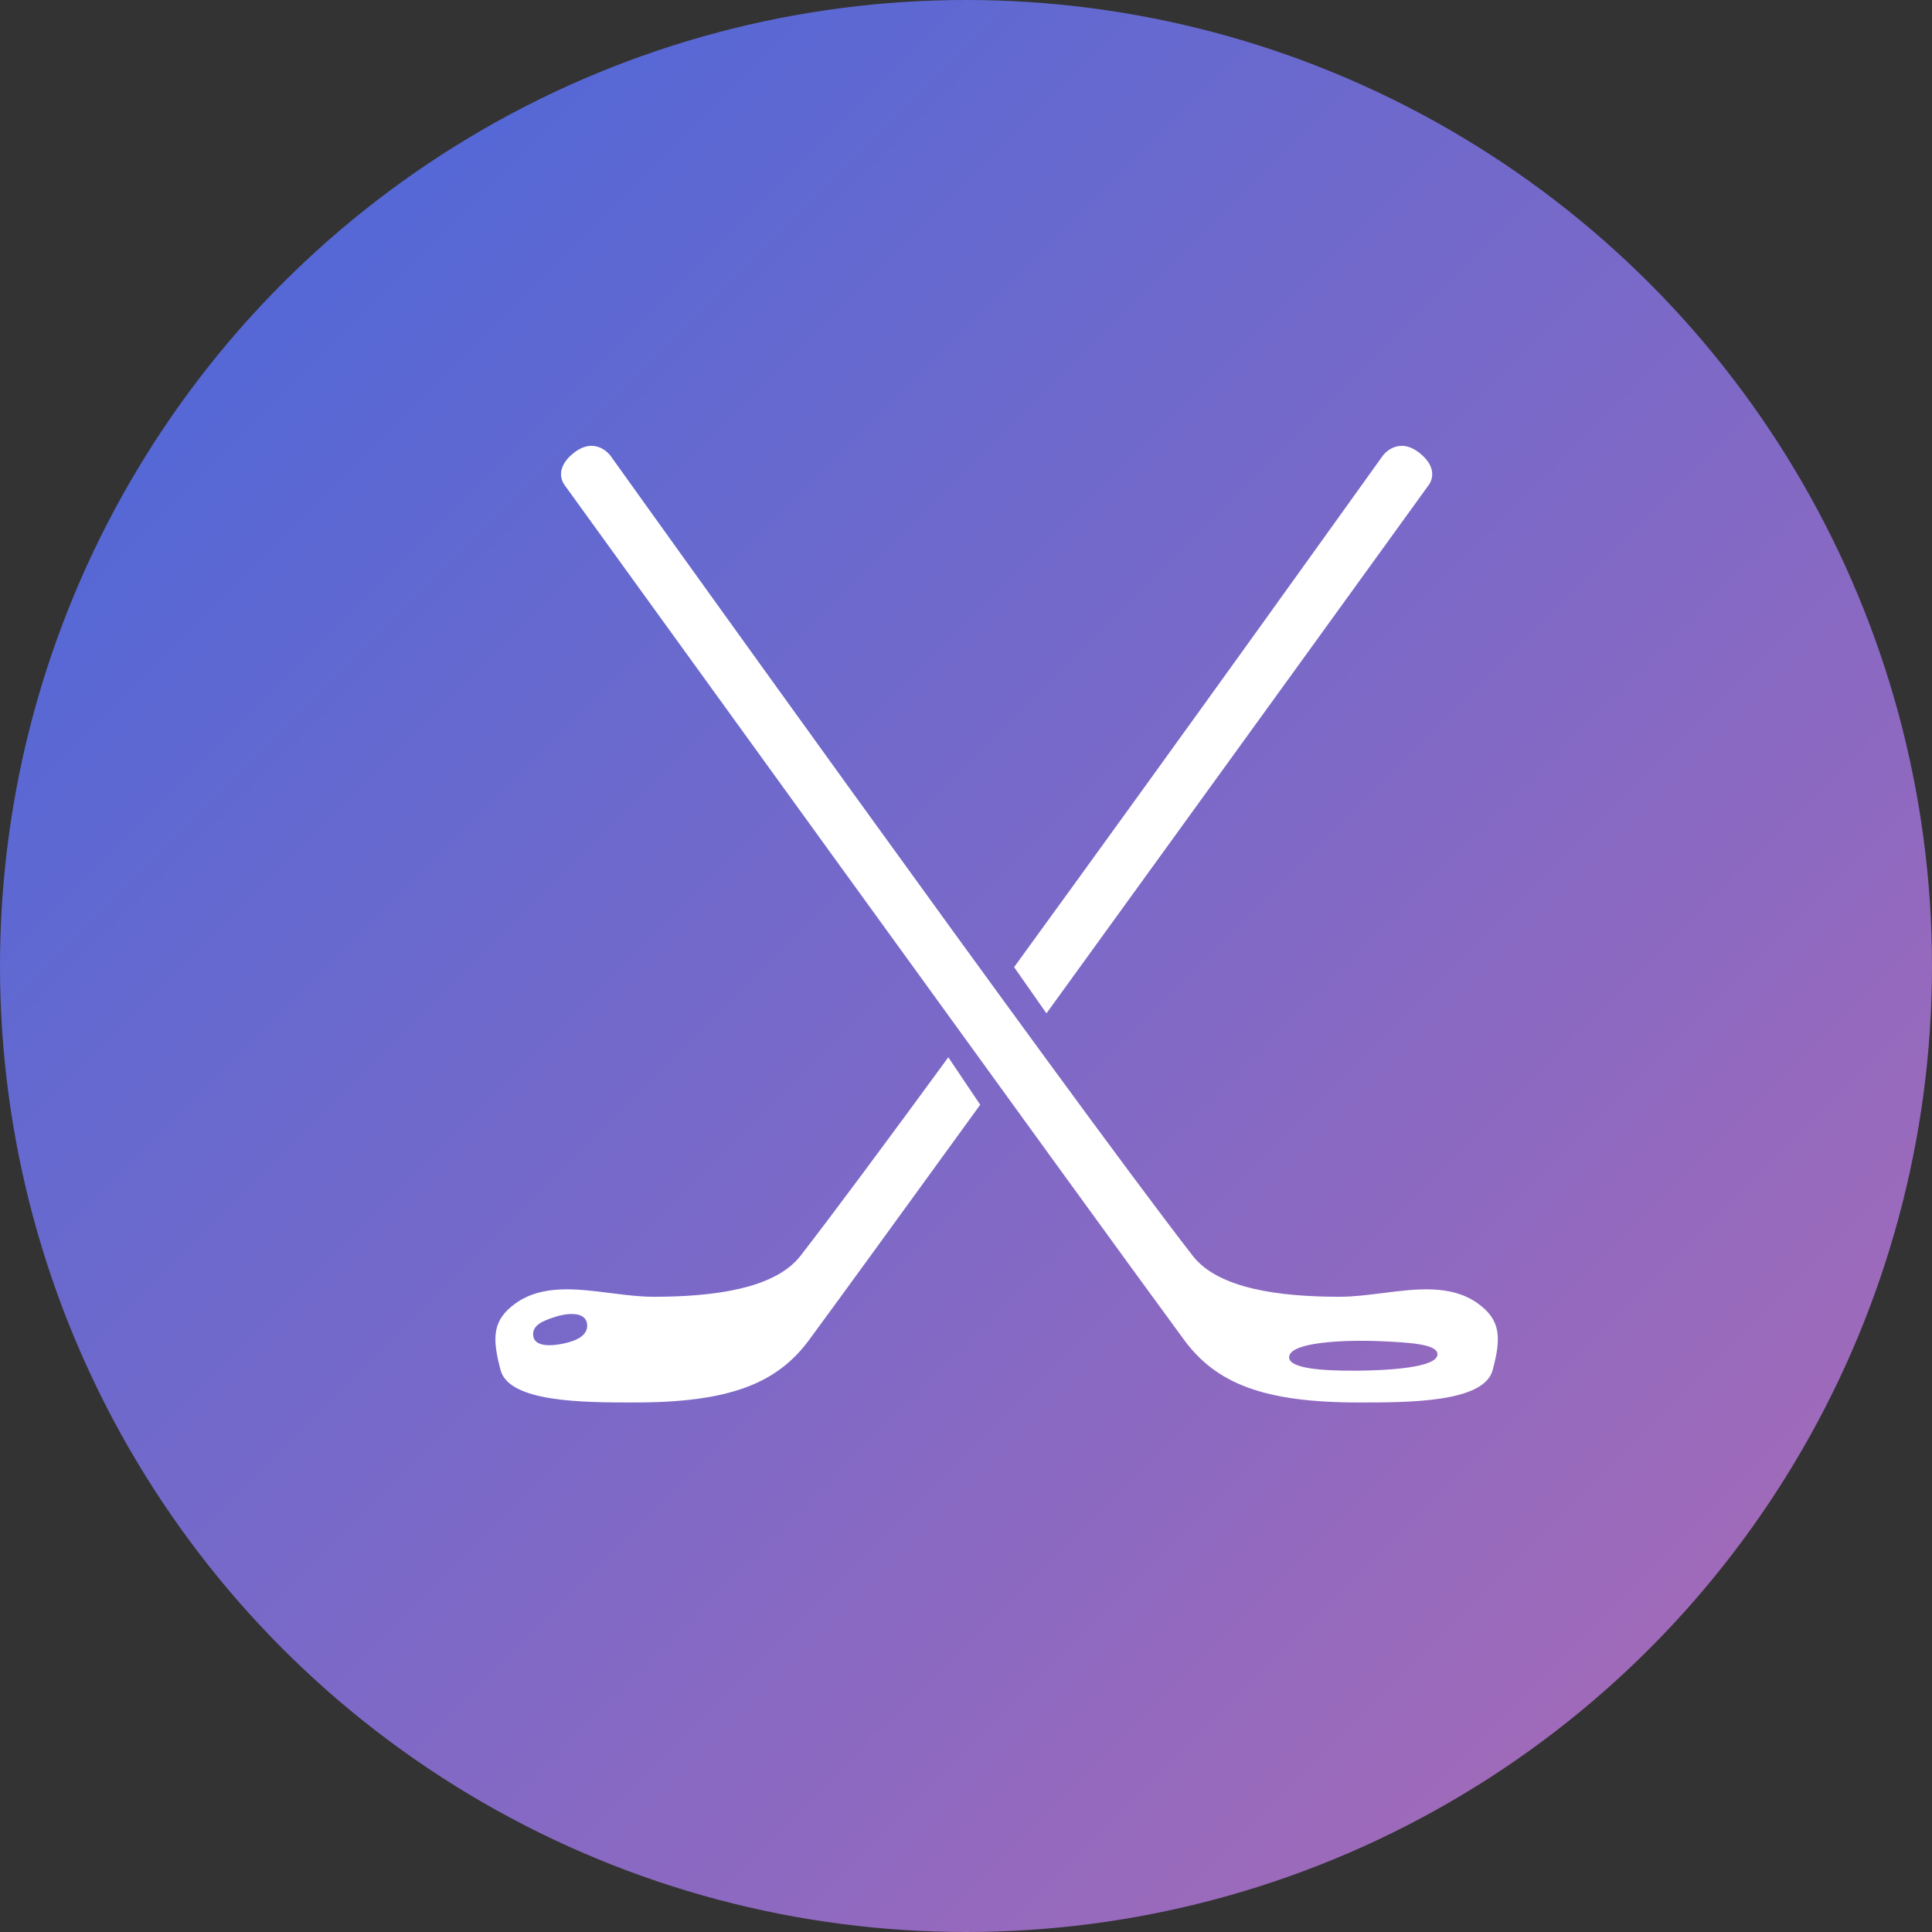
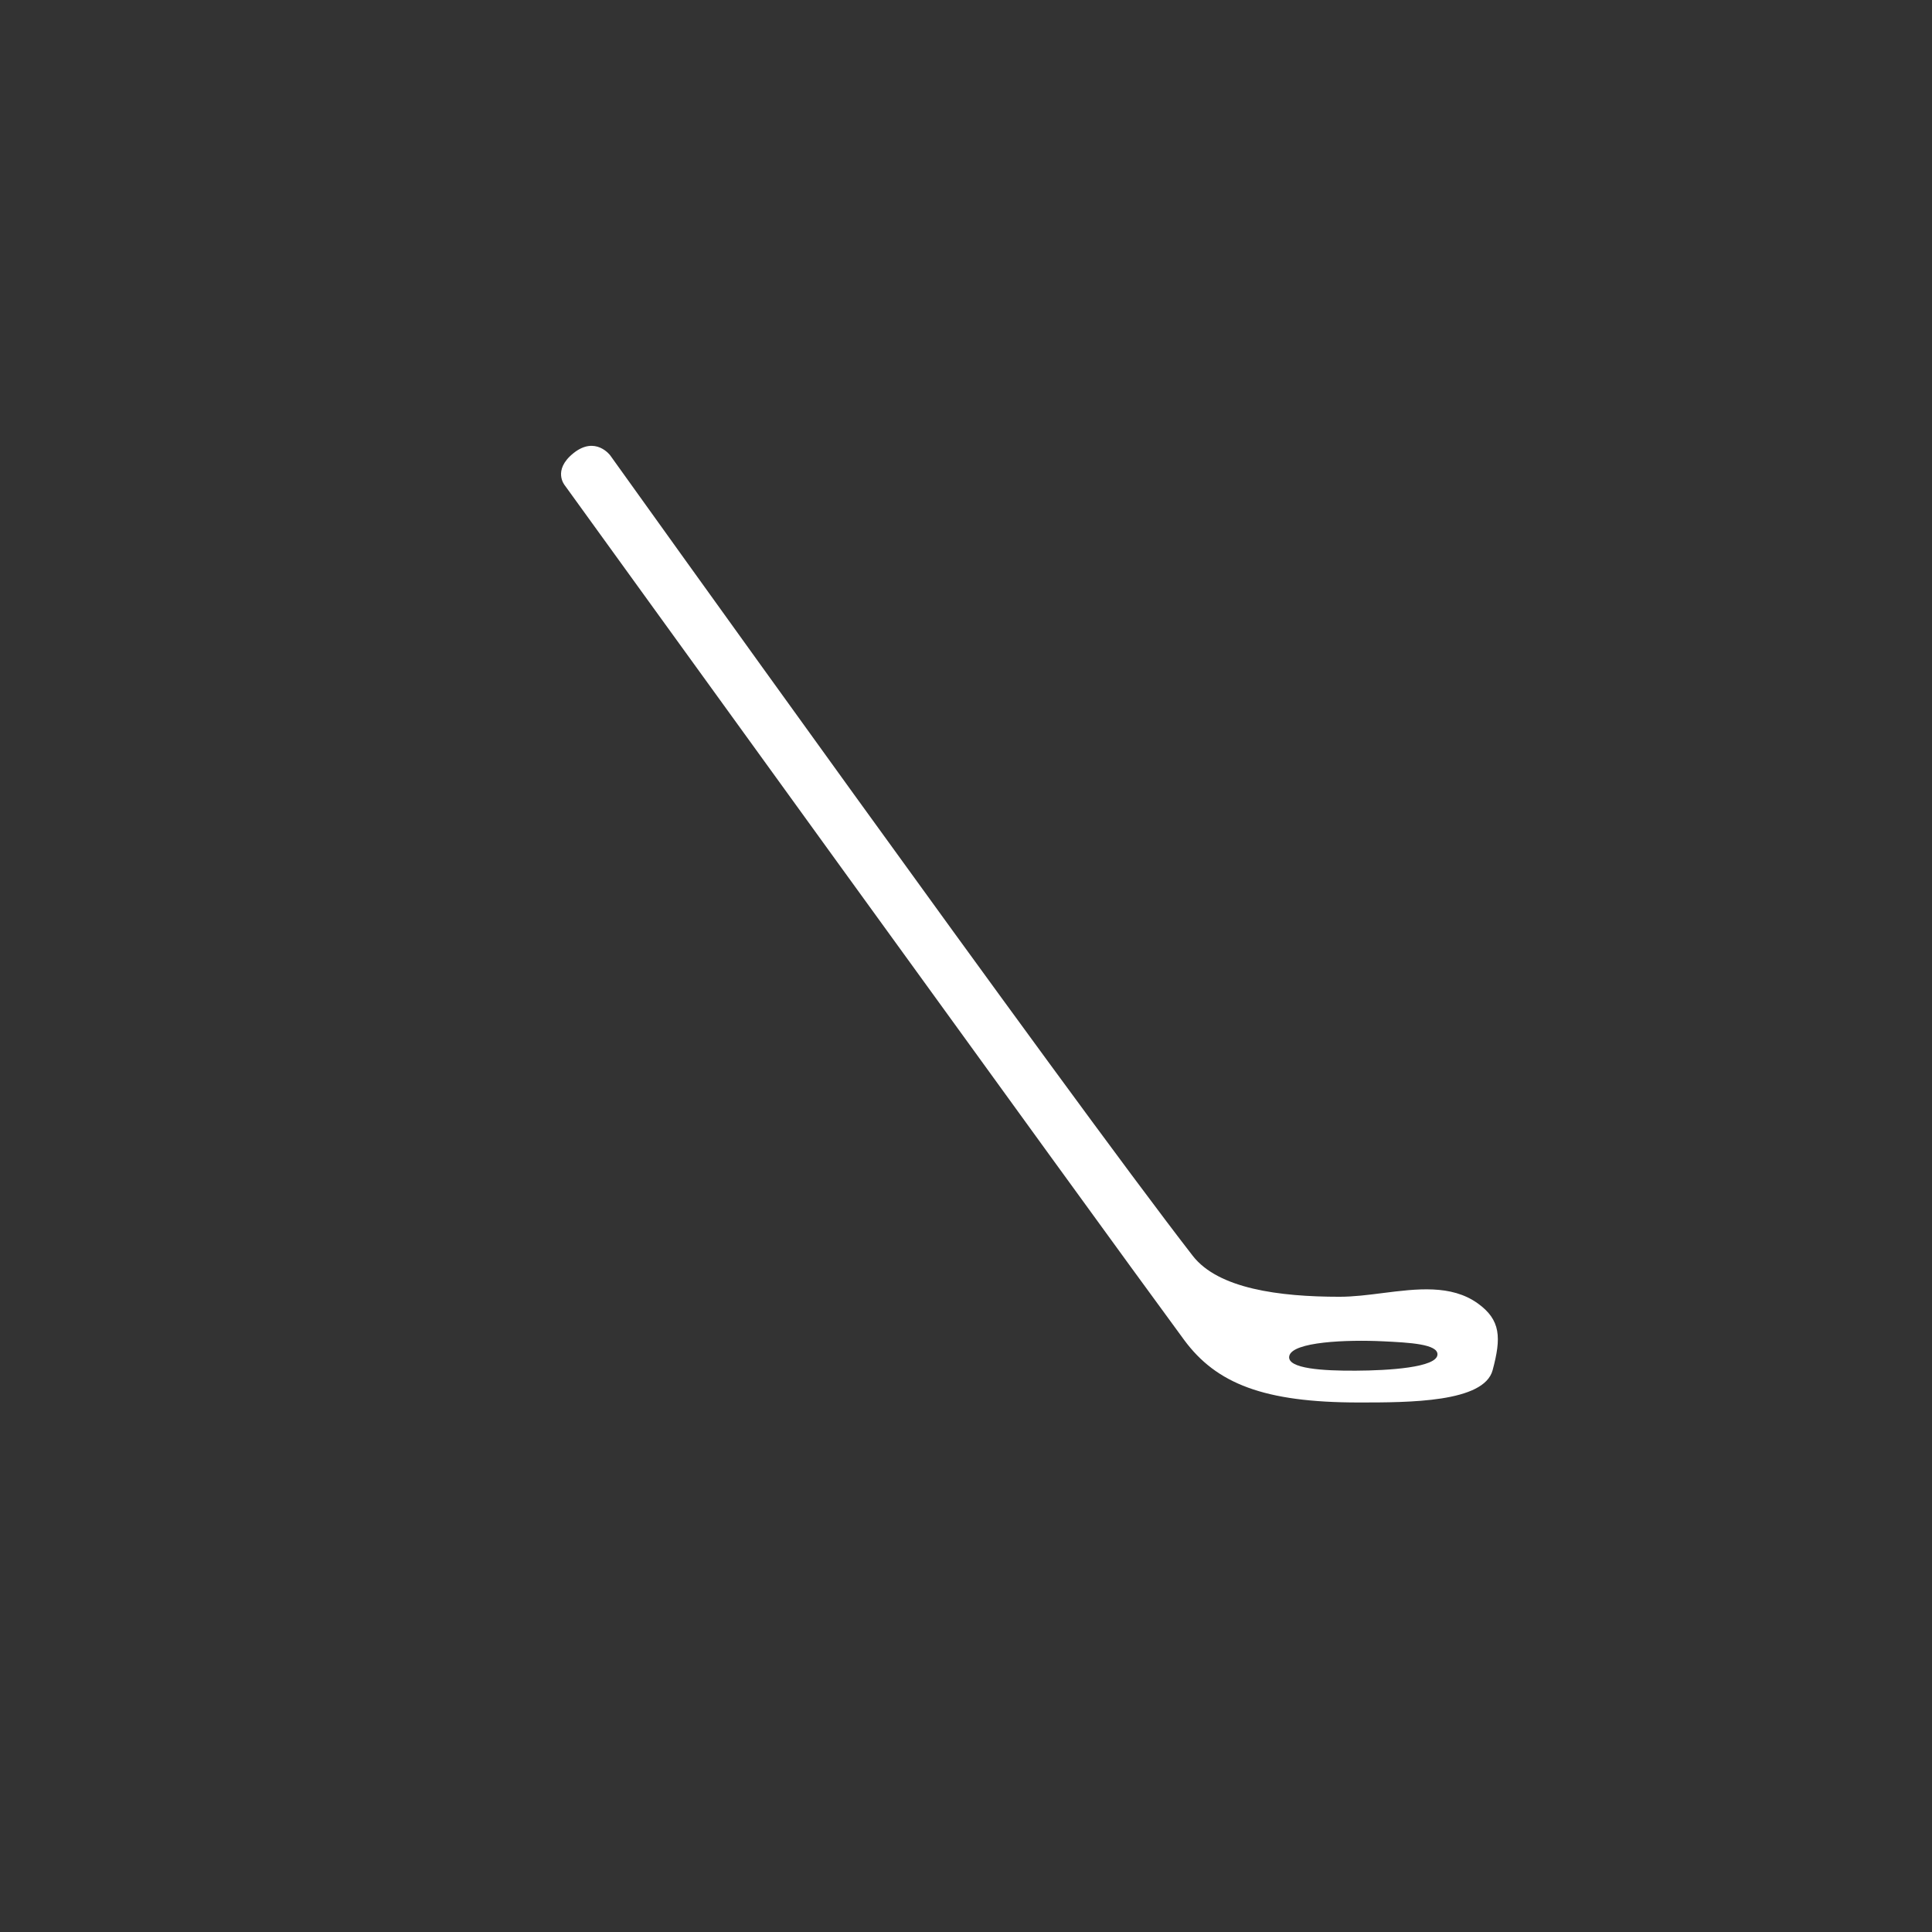
<svg xmlns="http://www.w3.org/2000/svg" width="39" height="39" viewBox="0 0 39 39" fill="none">
  <rect x="0" y="0" width="39" height="39" fill="#333333" stroke="none" />
-   <circle cx="19.5" cy="19.5" r="19.5" fill="url(#paint0_linear_472_9852)" />
-   <path fill-rule="evenodd" clip-rule="evenodd" d="M28.834 9.8C28.834 9.8 29.095 9.496 28.659 9.147C28.216 8.792 27.919 9.191 27.919 9.191C27.919 9.191 23.928 14.77 20.471 19.523L21.124 20.456C24.69 15.534 28.834 9.8 28.834 9.8ZM12.805 28.311C14.722 28.311 15.682 27.931 16.333 27.048C16.876 26.312 18.197 24.494 19.787 22.301L19.143 21.343C17.894 23.05 16.812 24.508 16.159 25.35C15.644 26.013 14.417 26.177 13.197 26.177C12.915 26.177 12.62 26.14 12.324 26.102C11.636 26.015 10.943 25.928 10.41 26.308C9.937 26.645 9.931 27.005 10.105 27.658C10.279 28.311 11.791 28.311 12.805 28.311ZM10.762 26.948C10.752 26.744 10.961 26.669 11.153 26.6L11.154 26.6C11.415 26.506 11.822 26.455 11.851 26.73C11.877 26.971 11.609 27.072 11.372 27.122C11.13 27.174 10.776 27.195 10.762 26.948Z" fill="white" />
  <path fill-rule="evenodd" clip-rule="evenodd" d="M27.431 28.311C25.515 28.311 24.554 27.931 23.903 27.048C22.074 24.566 11.403 9.8 11.403 9.8C11.403 9.8 11.142 9.496 11.577 9.147C12.021 8.792 12.317 9.191 12.317 9.191C12.317 9.191 21.508 22.039 24.077 25.35C24.592 26.013 25.82 26.177 27.039 26.177C27.321 26.177 27.616 26.14 27.912 26.102C28.601 26.015 29.293 25.928 29.827 26.308C30.299 26.645 30.306 27.005 30.131 27.658C29.957 28.311 28.445 28.311 27.431 28.311ZM29.017 27.345C29.029 27.131 28.451 27.102 27.919 27.076L27.916 27.076C27.196 27.041 26.08 27.083 26.025 27.376C25.977 27.631 26.718 27.673 27.368 27.669C28.034 27.666 29.003 27.605 29.017 27.345Z" fill="white" />
  <defs>
    <linearGradient id="paint0_linear_472_9852" x1="0" y1="0" x2="39" y2="39" gradientUnits="userSpaceOnUse">
      <stop stop-color="#4568DC" />
      <stop offset="1" stop-color="#AF6AB4" />
    </linearGradient>
  </defs>
</svg>